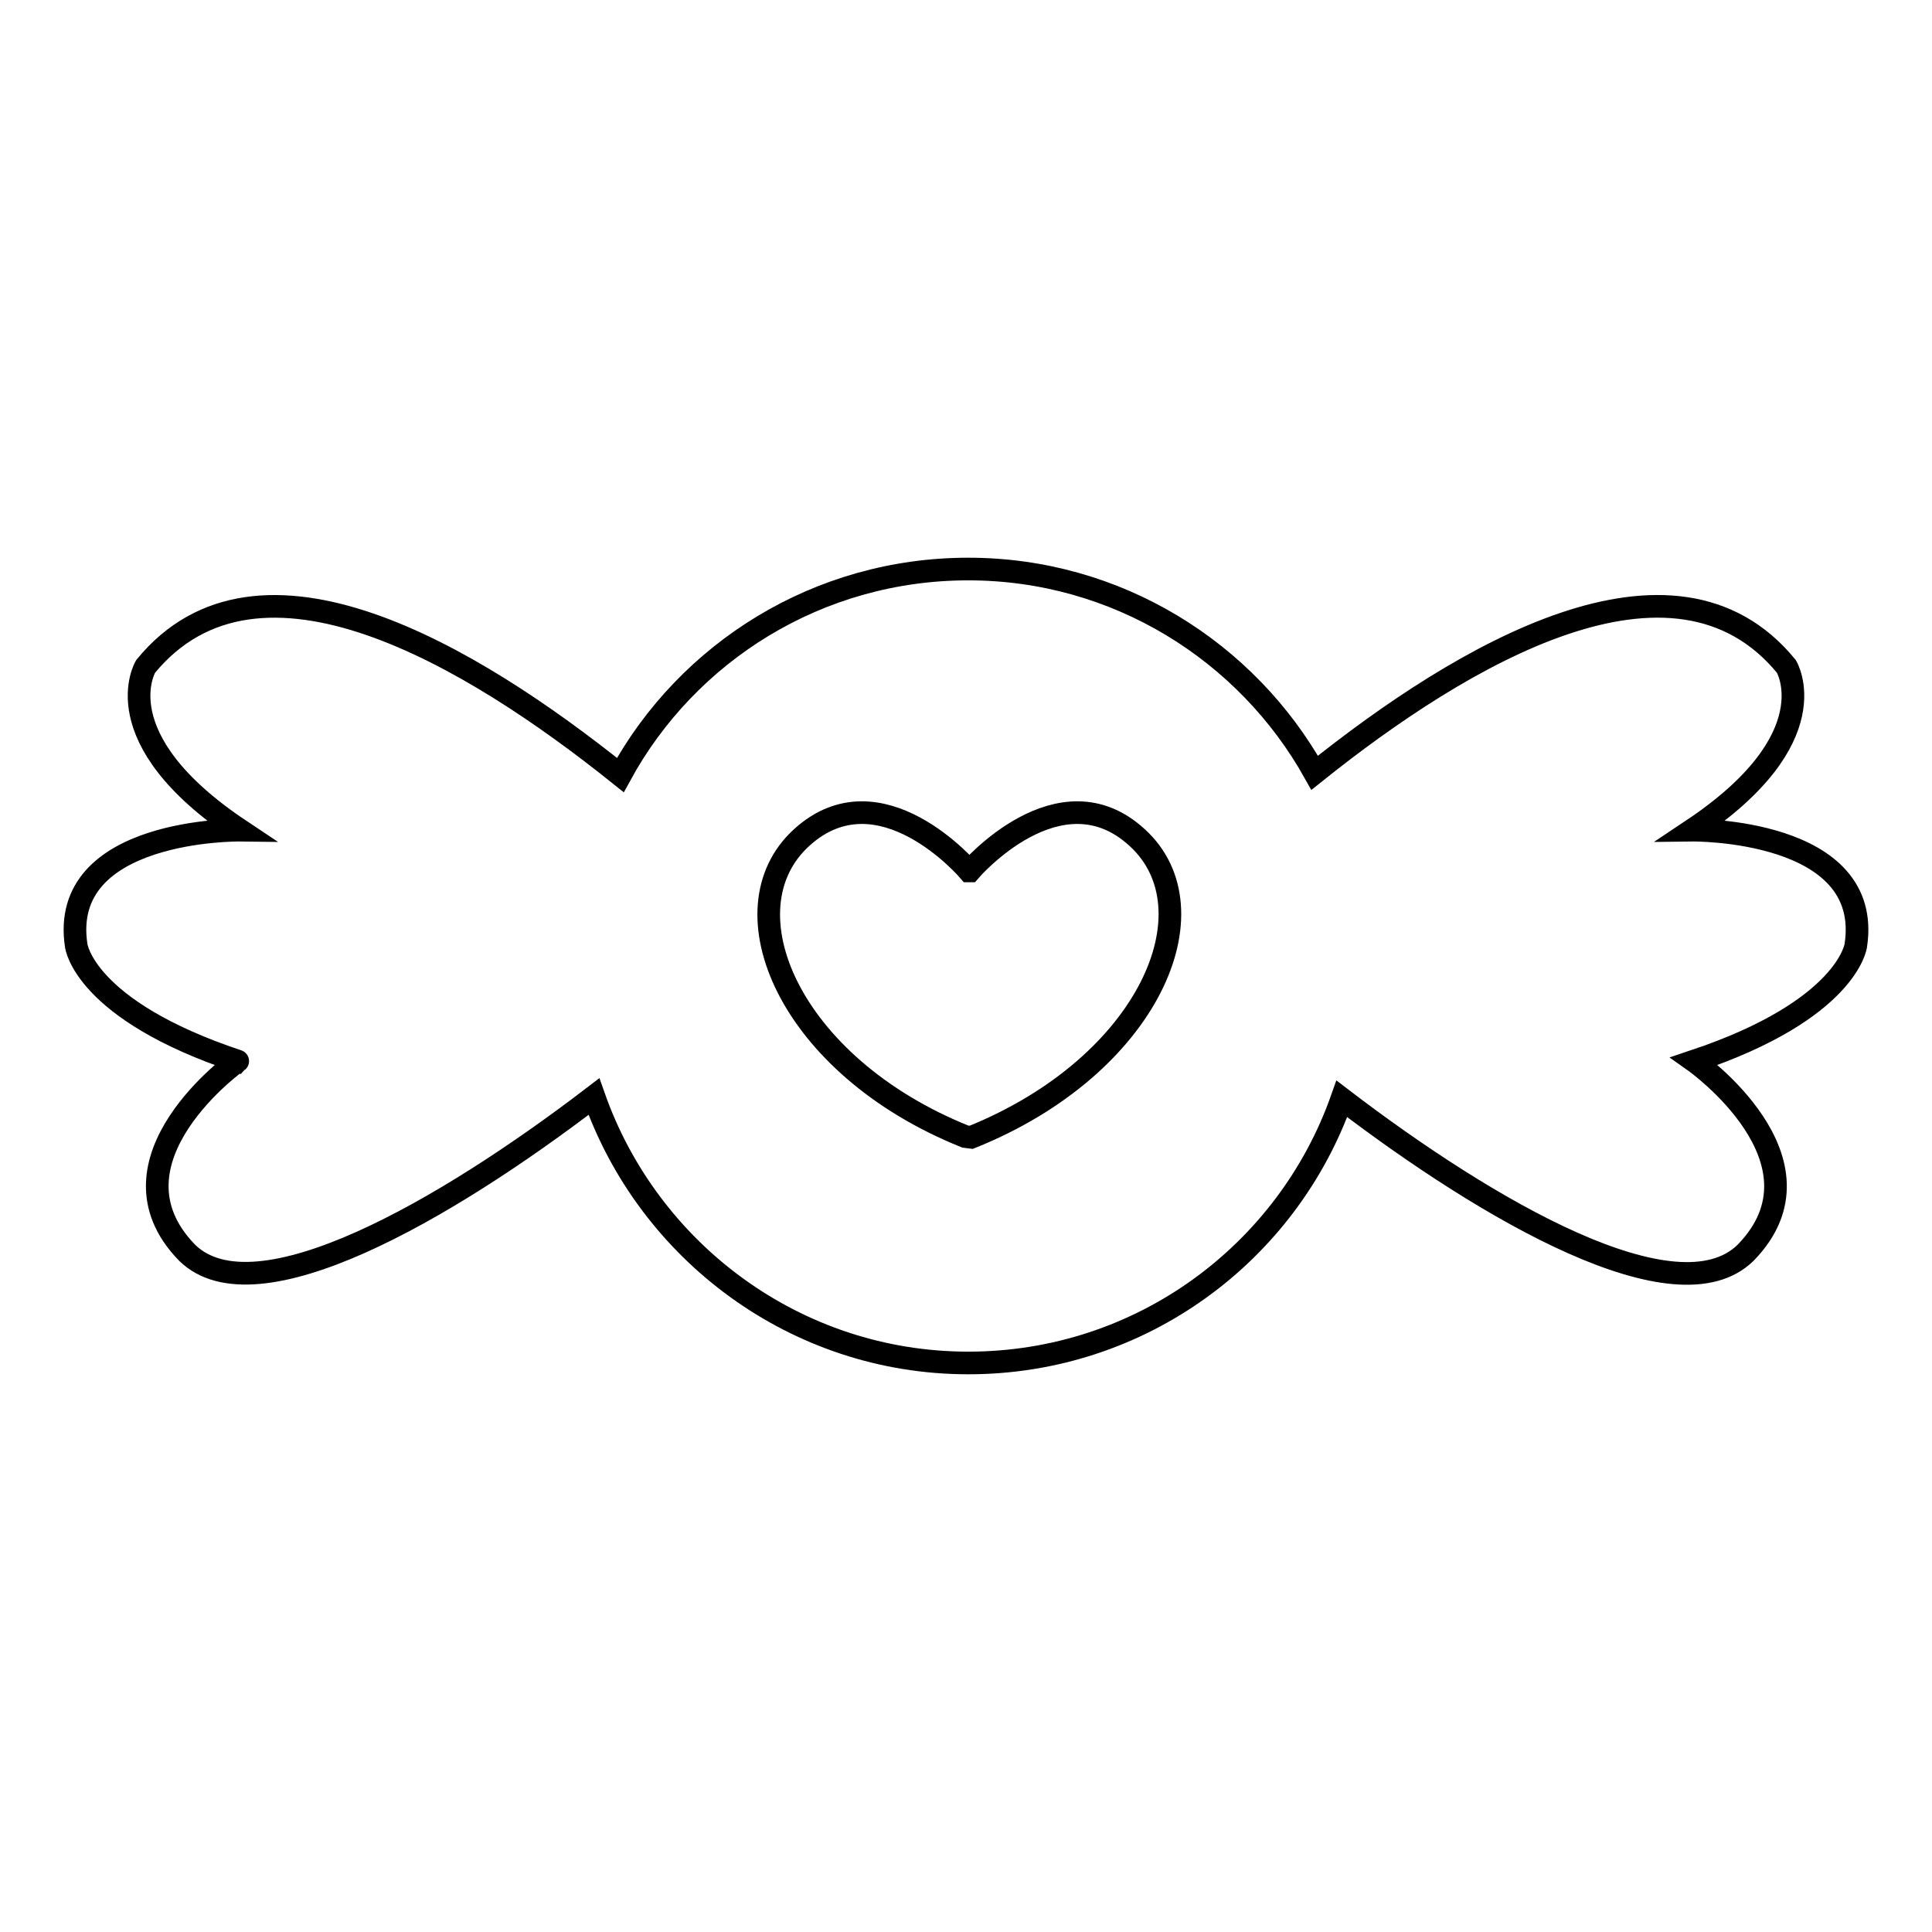
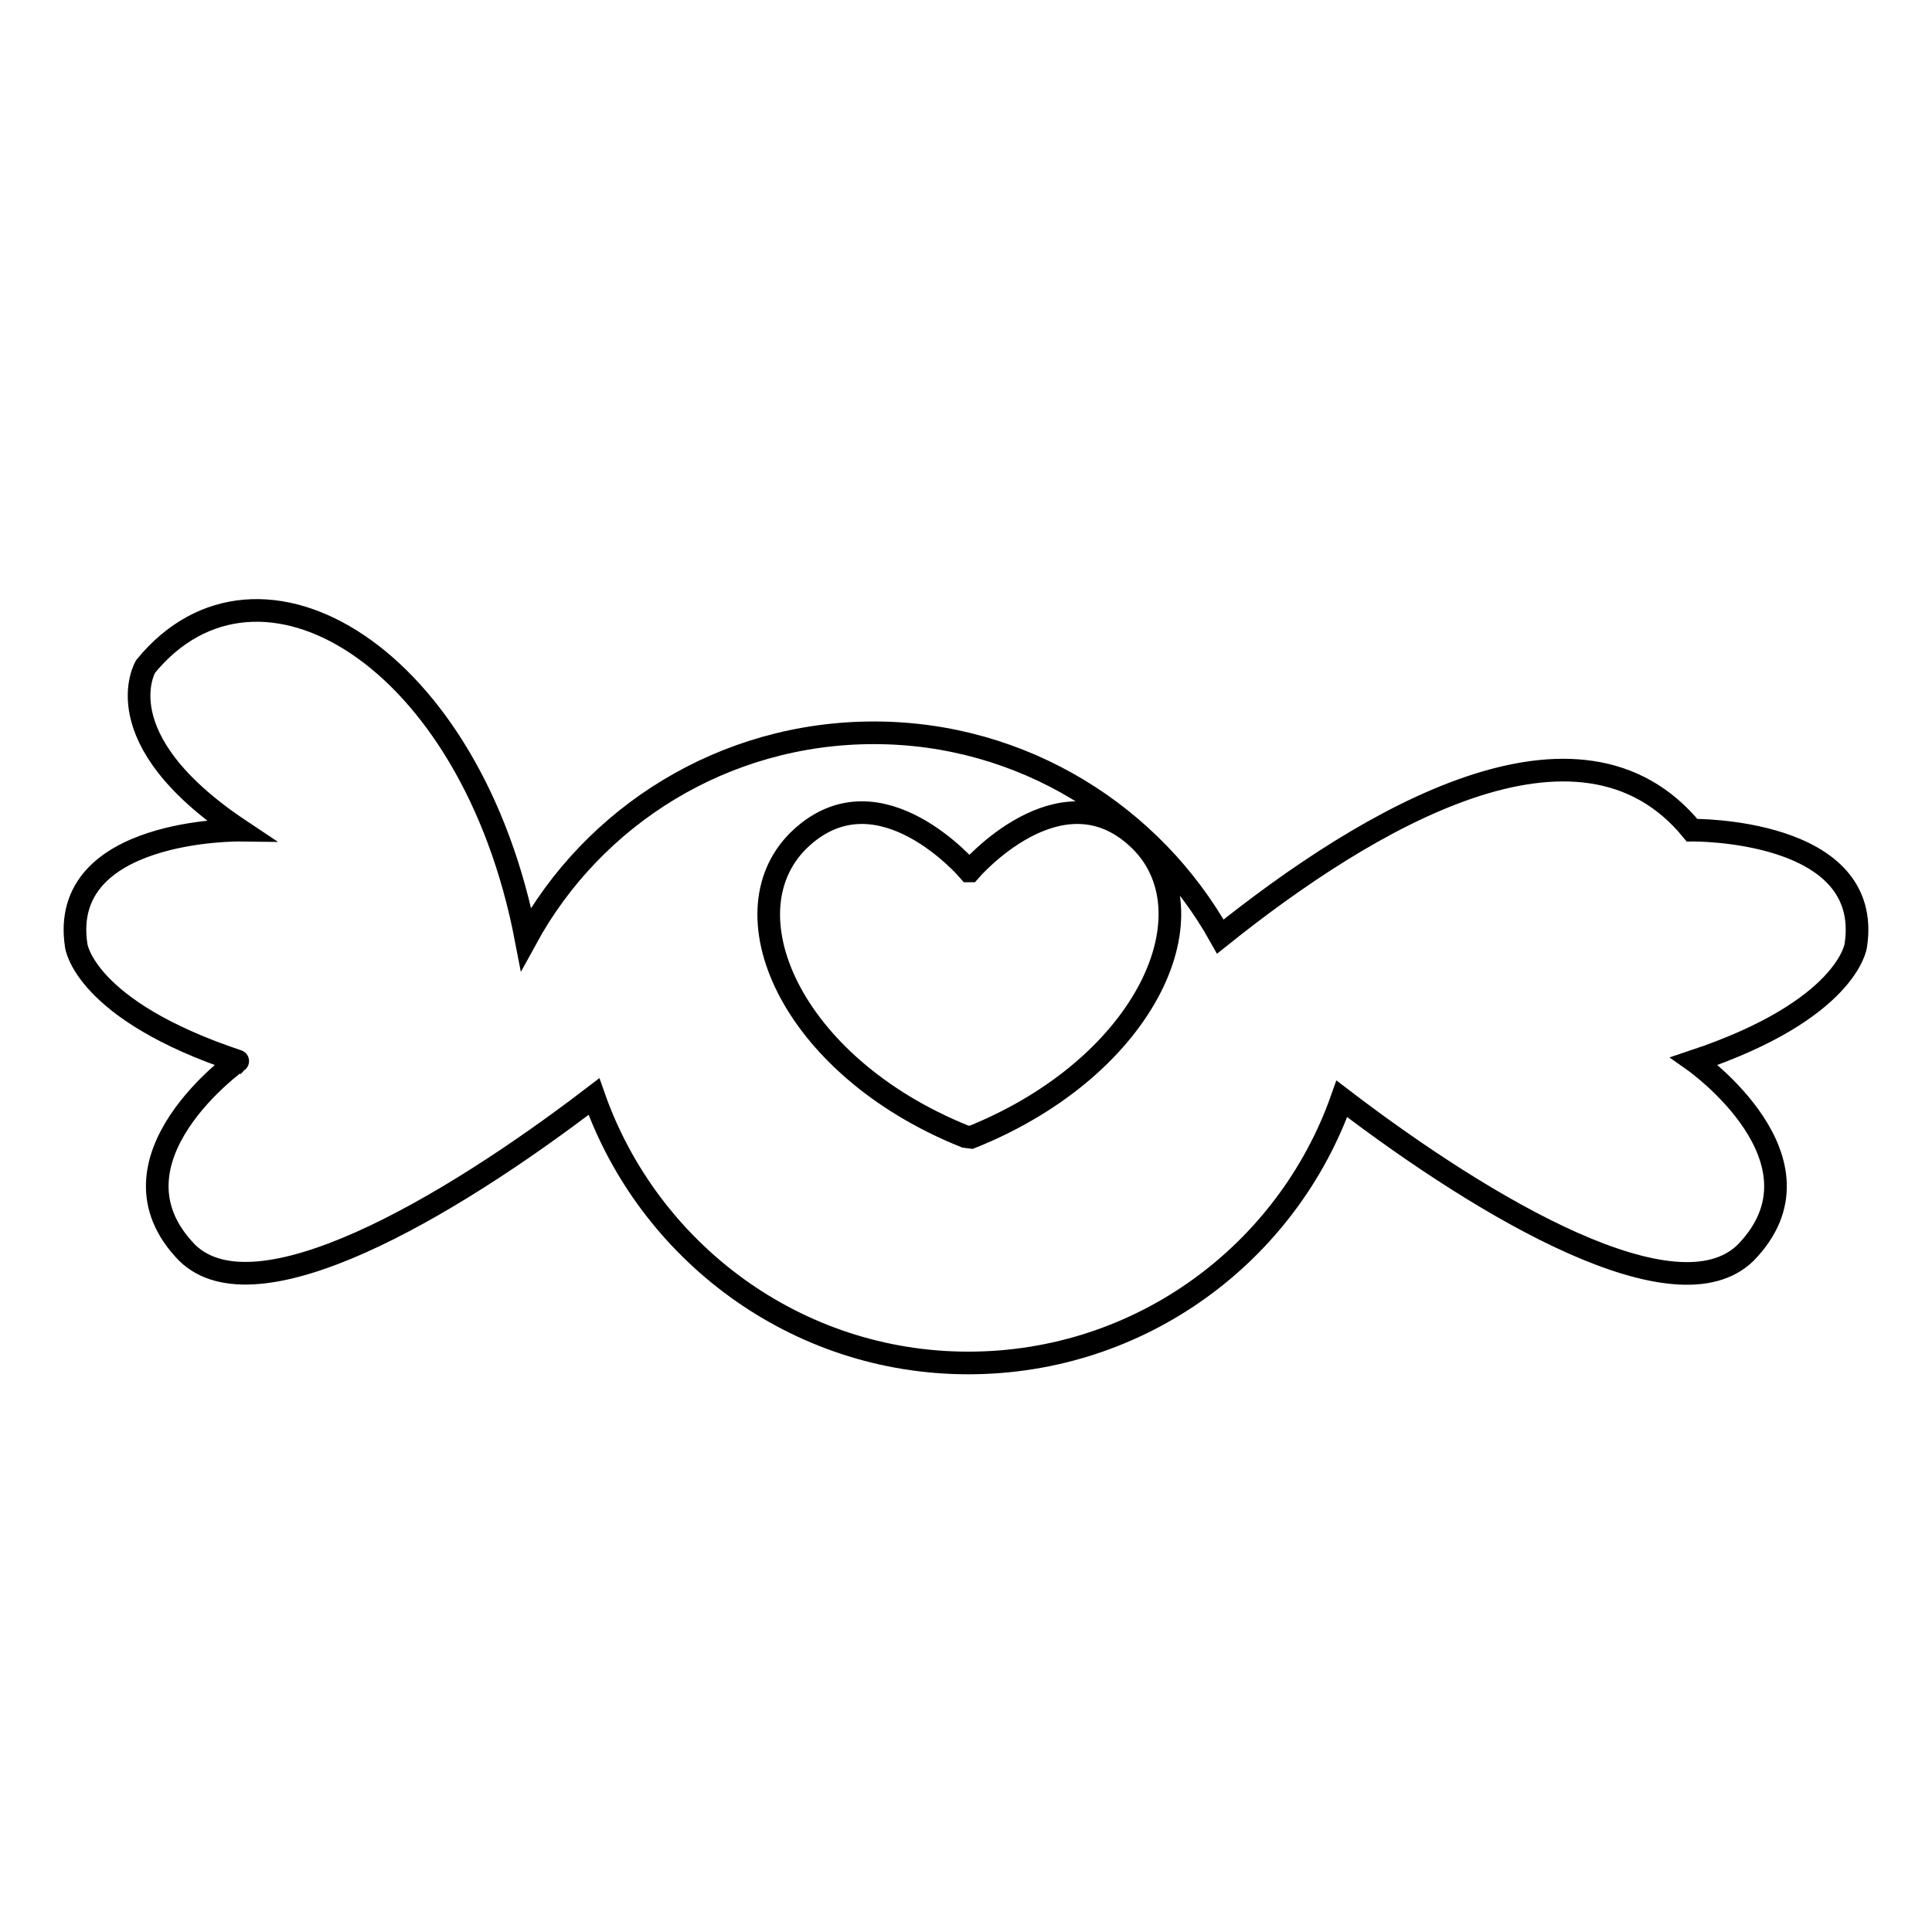
<svg xmlns="http://www.w3.org/2000/svg" version="1.1" x="0px" y="0px" viewBox="0 0 256 256" enable-background="new 0 0 256 256" xml:space="preserve">
  <g>
    <g>
      <g>
        <g>
-           <path stroke-width="3" fill-opacity="0" stroke="#000000" d="M24.8,166c9.1,8.9,34.3-5.7,53.9-20.7c7.2,20.5,26.7,35.3,49.6,35.3c22.9,0,42.3-14.6,49.5-35c19.5,14.9,44.4,29.3,53.5,20.4c11.9-12.2-6.8-25.4-6.8-25.4c20.3-6.8,21.4-15.3,21.4-15.3c2.4-15.6-21.7-15.3-21.7-15.3c18.3-12.2,12.5-21.7,12.5-21.7c-14.9-18.2-42.9-1.6-62.5,14.1c-9-16.1-26.2-27-45.9-27c-19.9,0-37.2,11-46.1,27.3C62.5,86.9,34.3,70,19.3,88.3c0,0-5.8,9.5,12.5,21.7c0,0-24.1-0.3-21.7,15.3c0,0,1,8.5,21.4,15.3C31.6,140.5,12.9,153.8,24.8,166z M106.2,111c10.4-9.5,22.2,4.4,22.2,4.4h0.1c0,0,11.9-13.9,22.2-4.4c10.4,9.5,1.6,30.2-22,39.7l-0.8-0.1C104.5,141.2,95.8,120.5,106.2,111z" />
+           <path stroke-width="3" fill-opacity="0" stroke="#000000" d="M24.8,166c9.1,8.9,34.3-5.7,53.9-20.7c7.2,20.5,26.7,35.3,49.6,35.3c22.9,0,42.3-14.6,49.5-35c19.5,14.9,44.4,29.3,53.5,20.4c11.9-12.2-6.8-25.4-6.8-25.4c20.3-6.8,21.4-15.3,21.4-15.3c2.4-15.6-21.7-15.3-21.7-15.3c-14.9-18.2-42.9-1.6-62.5,14.1c-9-16.1-26.2-27-45.9-27c-19.9,0-37.2,11-46.1,27.3C62.5,86.9,34.3,70,19.3,88.3c0,0-5.8,9.5,12.5,21.7c0,0-24.1-0.3-21.7,15.3c0,0,1,8.5,21.4,15.3C31.6,140.5,12.9,153.8,24.8,166z M106.2,111c10.4-9.5,22.2,4.4,22.2,4.4h0.1c0,0,11.9-13.9,22.2-4.4c10.4,9.5,1.6,30.2-22,39.7l-0.8-0.1C104.5,141.2,95.8,120.5,106.2,111z" />
        </g>
      </g>
      <g />
      <g />
      <g />
      <g />
      <g />
      <g />
      <g />
      <g />
      <g />
      <g />
      <g />
      <g />
      <g />
      <g />
      <g />
    </g>
  </g>
</svg>